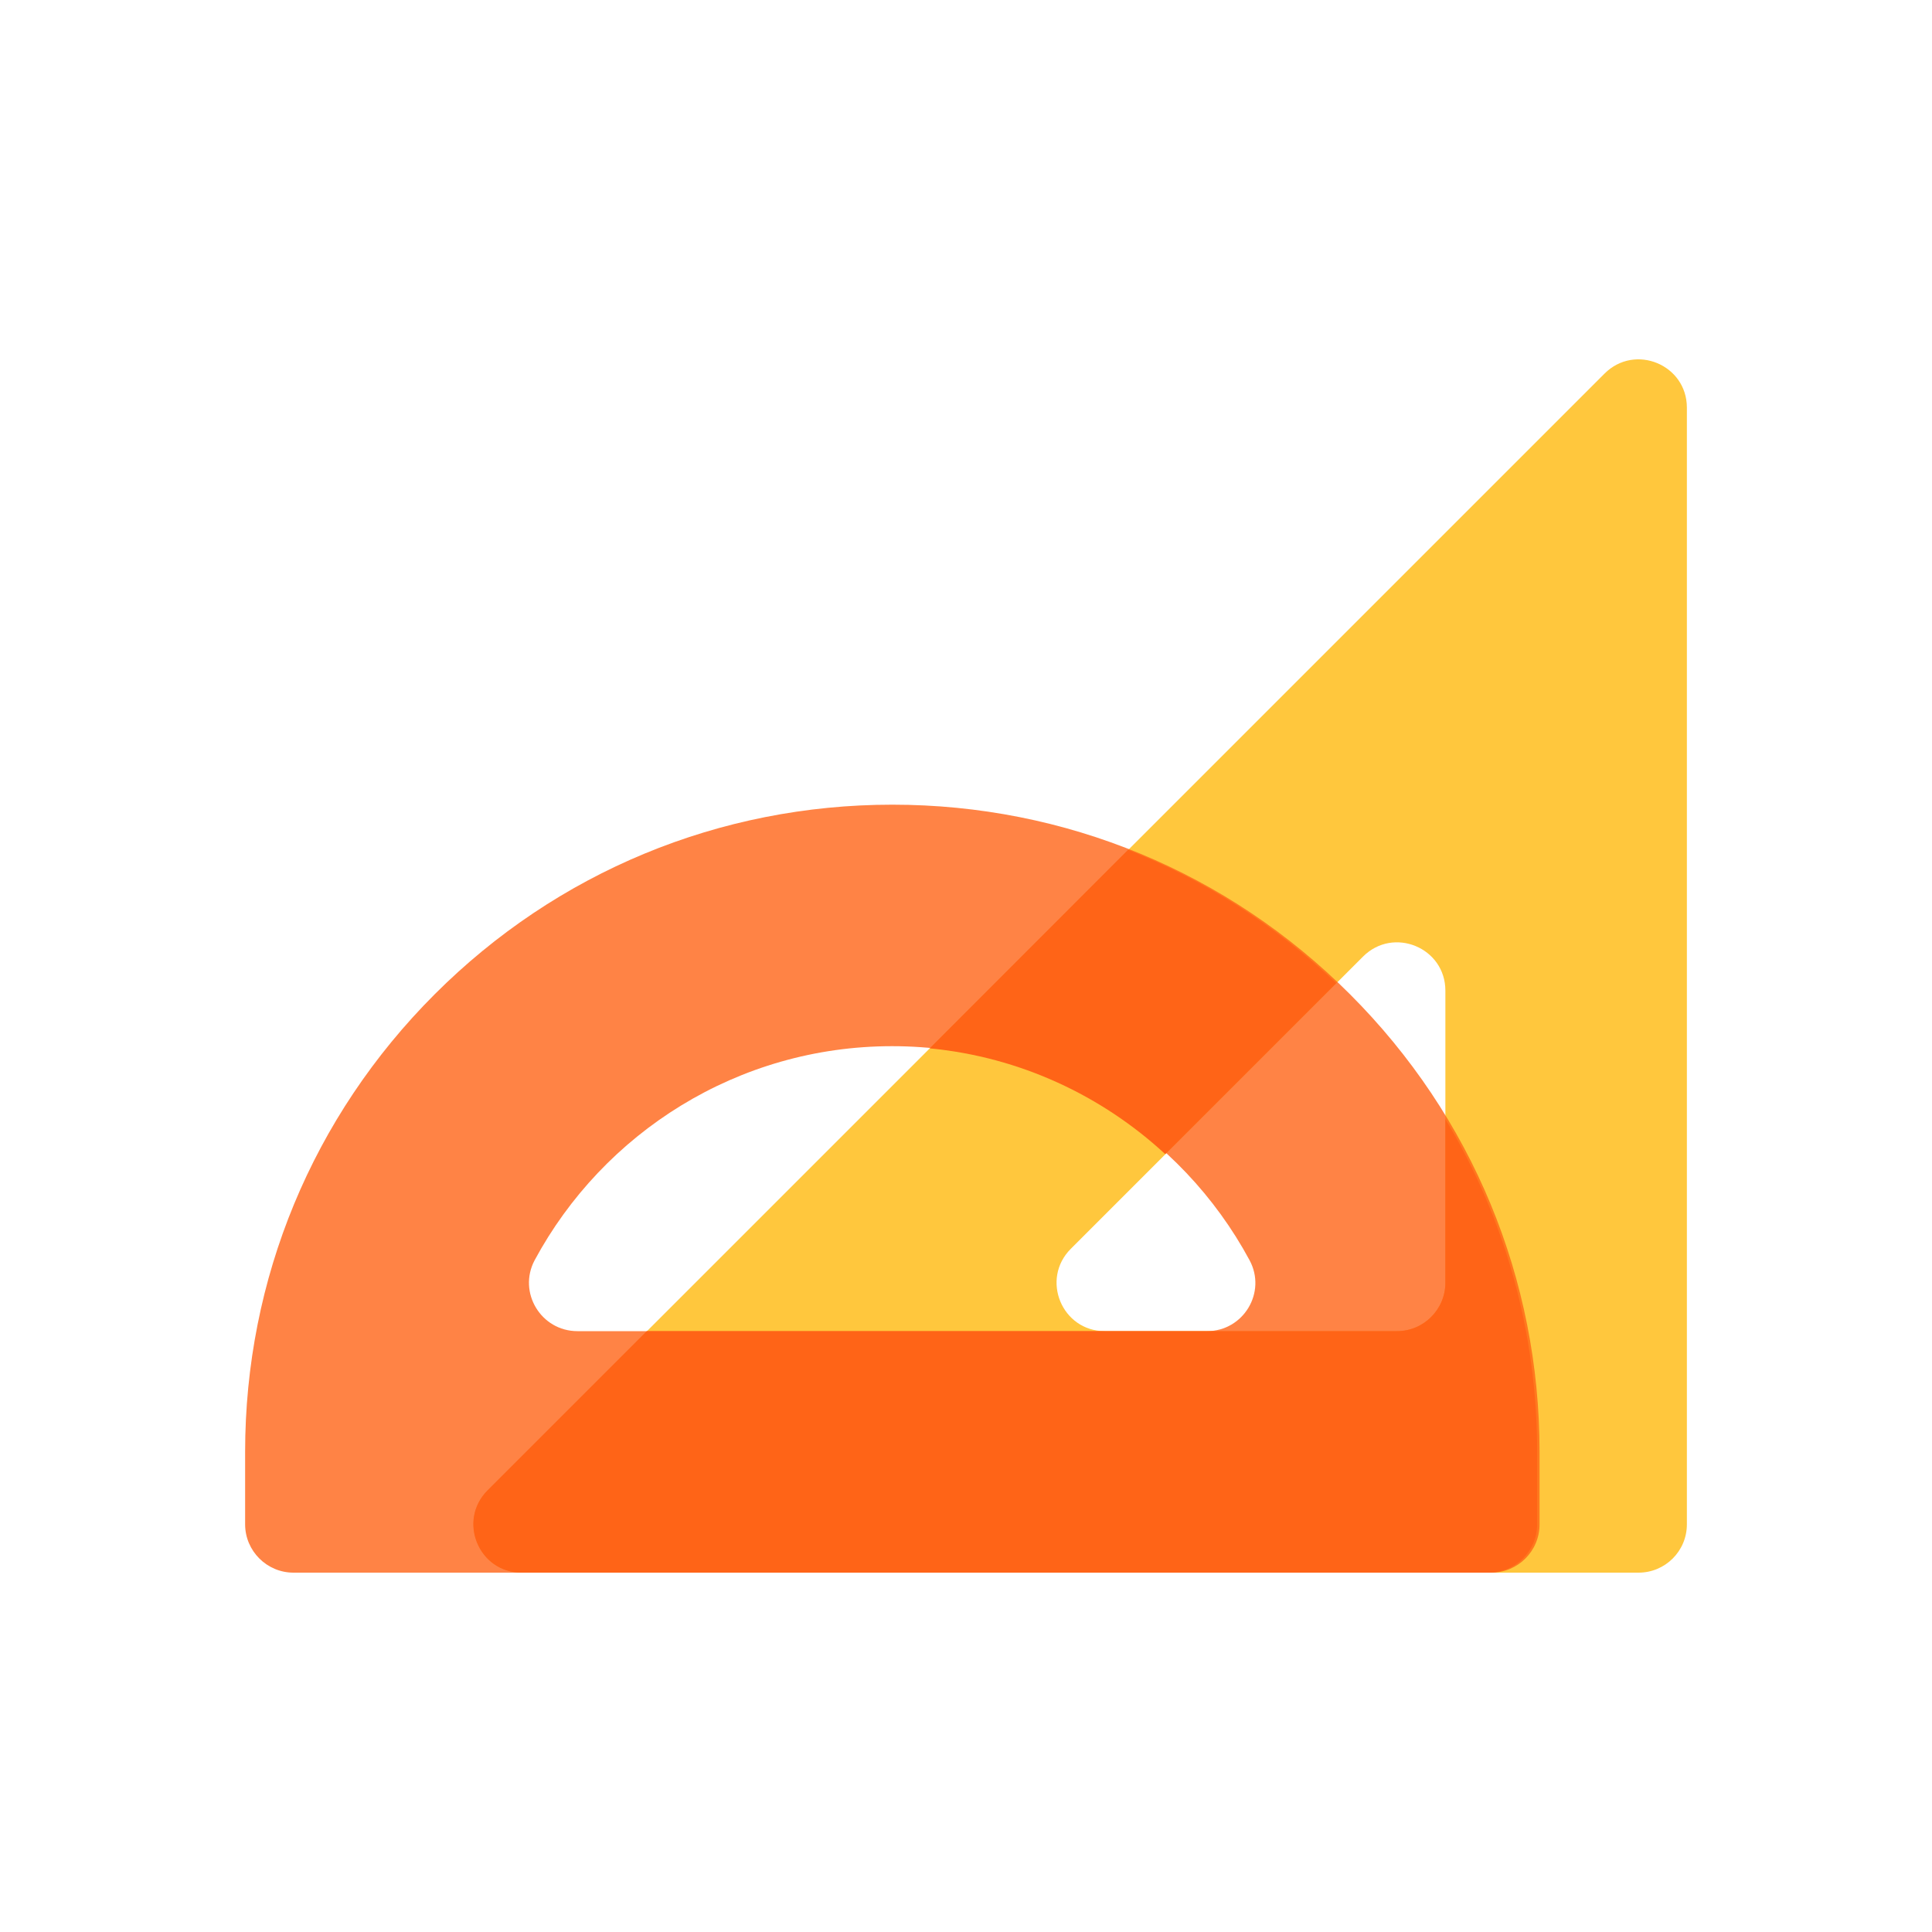
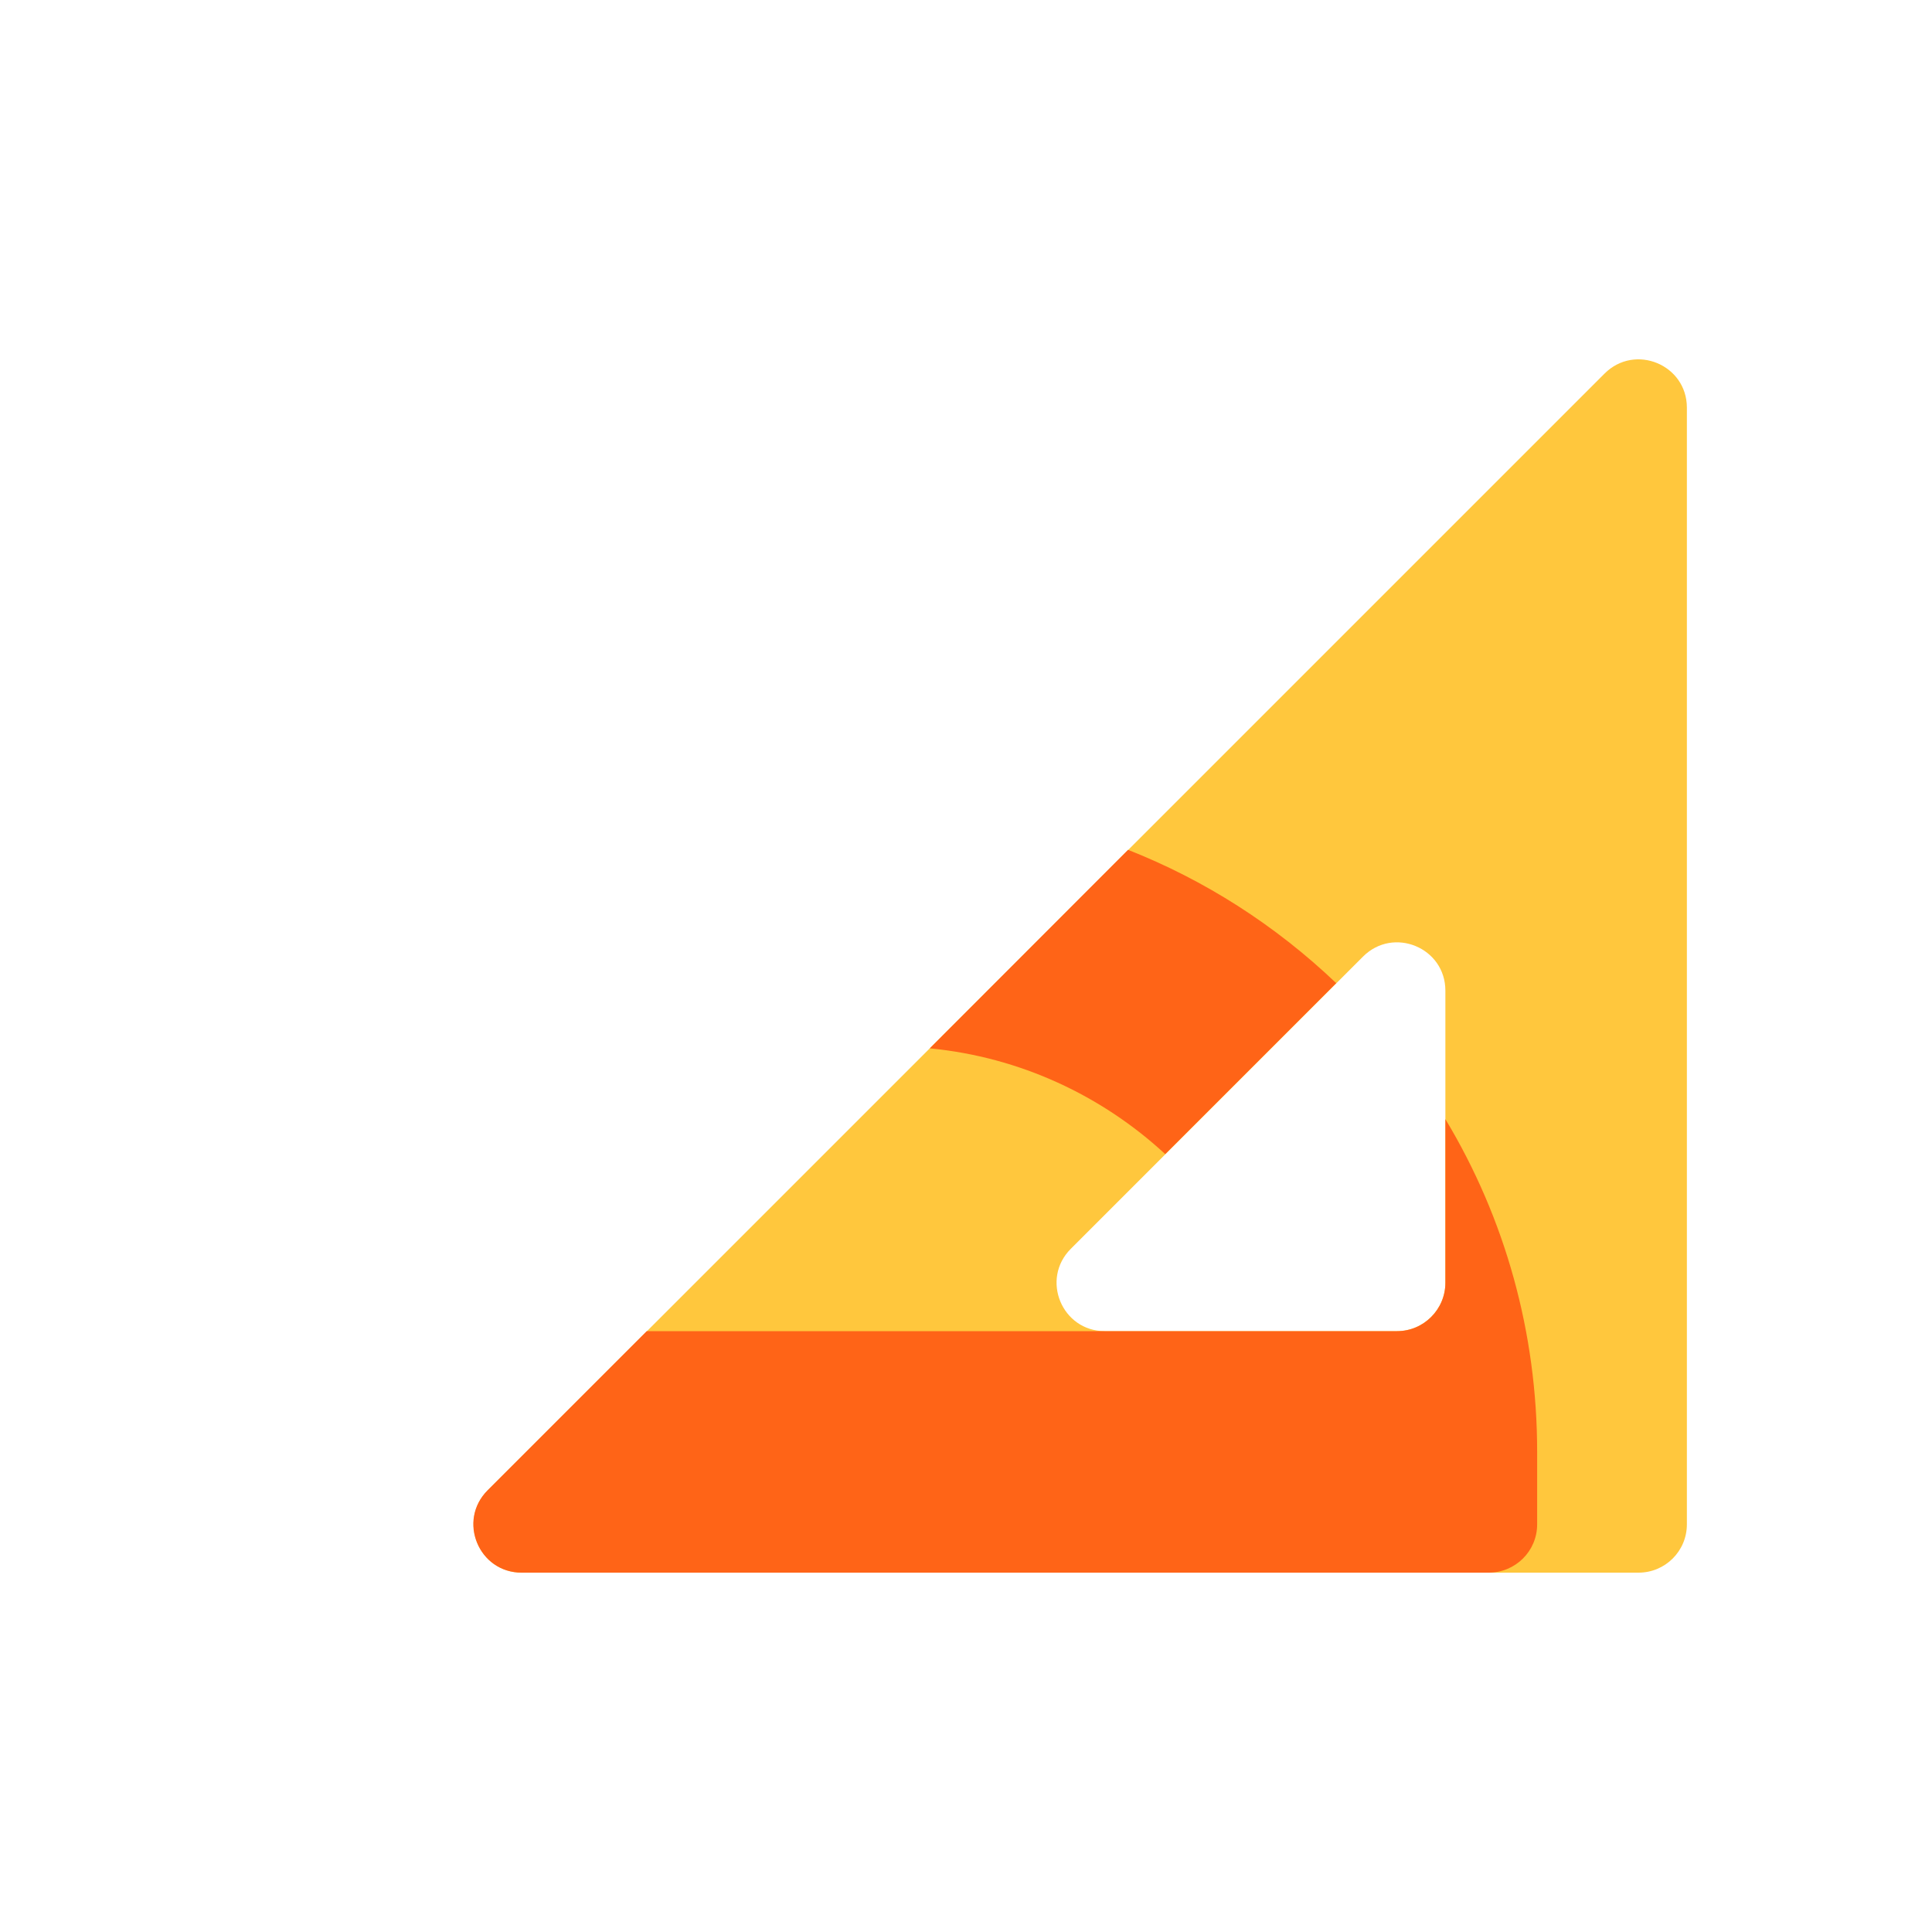
<svg xmlns="http://www.w3.org/2000/svg" t="1741431474975" class="icon" viewBox="0 0 1024 1024" version="1.1" p-id="86161" width="200" height="200">
  <path d="M868.48 833.536H276.608c-22.784 0-34.176-27.52-18.048-43.648l591.872-591.872c16.128-16.128 43.648-4.736 43.648 18.048v591.872c0 14.208-11.52 25.6-25.6 25.6z m-282.88-128h154.88c14.08 0 25.6-11.52 25.6-25.6v-154.88c0-22.784-27.52-34.176-43.648-18.048l-154.88 154.88c-16.128 16.128-4.736 43.648 18.048 43.648z" fill="#FFB90D" opacity=".8" p-id="86162" />
  <path d="M617.6 611.712l90.624-90.624c-32.384-30.848-69.76-54.656-110.336-70.656L492.8 555.648c47.872 4.608 91.264 25.088 124.8 56.064zM814.72 807.936v-38.4c0-63.104-16.896-123.648-48.64-176.384v86.784c0 14.08-11.52 25.6-25.6 25.6H342.784l-84.352 84.352c-16.128 16.128-4.736 43.648 18.048 43.648h512.512c14.208 0 25.728-11.392 25.728-25.6z" fill="#FF6417" p-id="86163" />
-   <path d="M790.4 833.536h-634.88c-14.08 0-25.6-11.52-25.6-25.6v-38.4c0-91.648 35.712-177.792 100.48-242.56 64.768-64.768 150.912-100.48 242.56-100.48s177.792 35.712 242.56 100.48c64.768 64.768 100.48 150.912 100.48 242.56v38.4c0 14.208-11.52 25.6-25.6 25.6z m-484.352-128h333.696c19.328 0 31.744-20.608 22.528-37.632-36.352-67.456-107.648-113.408-189.44-113.408s-153.088 45.952-189.44 113.408c-9.088 17.024 3.328 37.632 22.656 37.632z" fill="#FF6417" opacity=".8" p-id="86164" />
</svg>